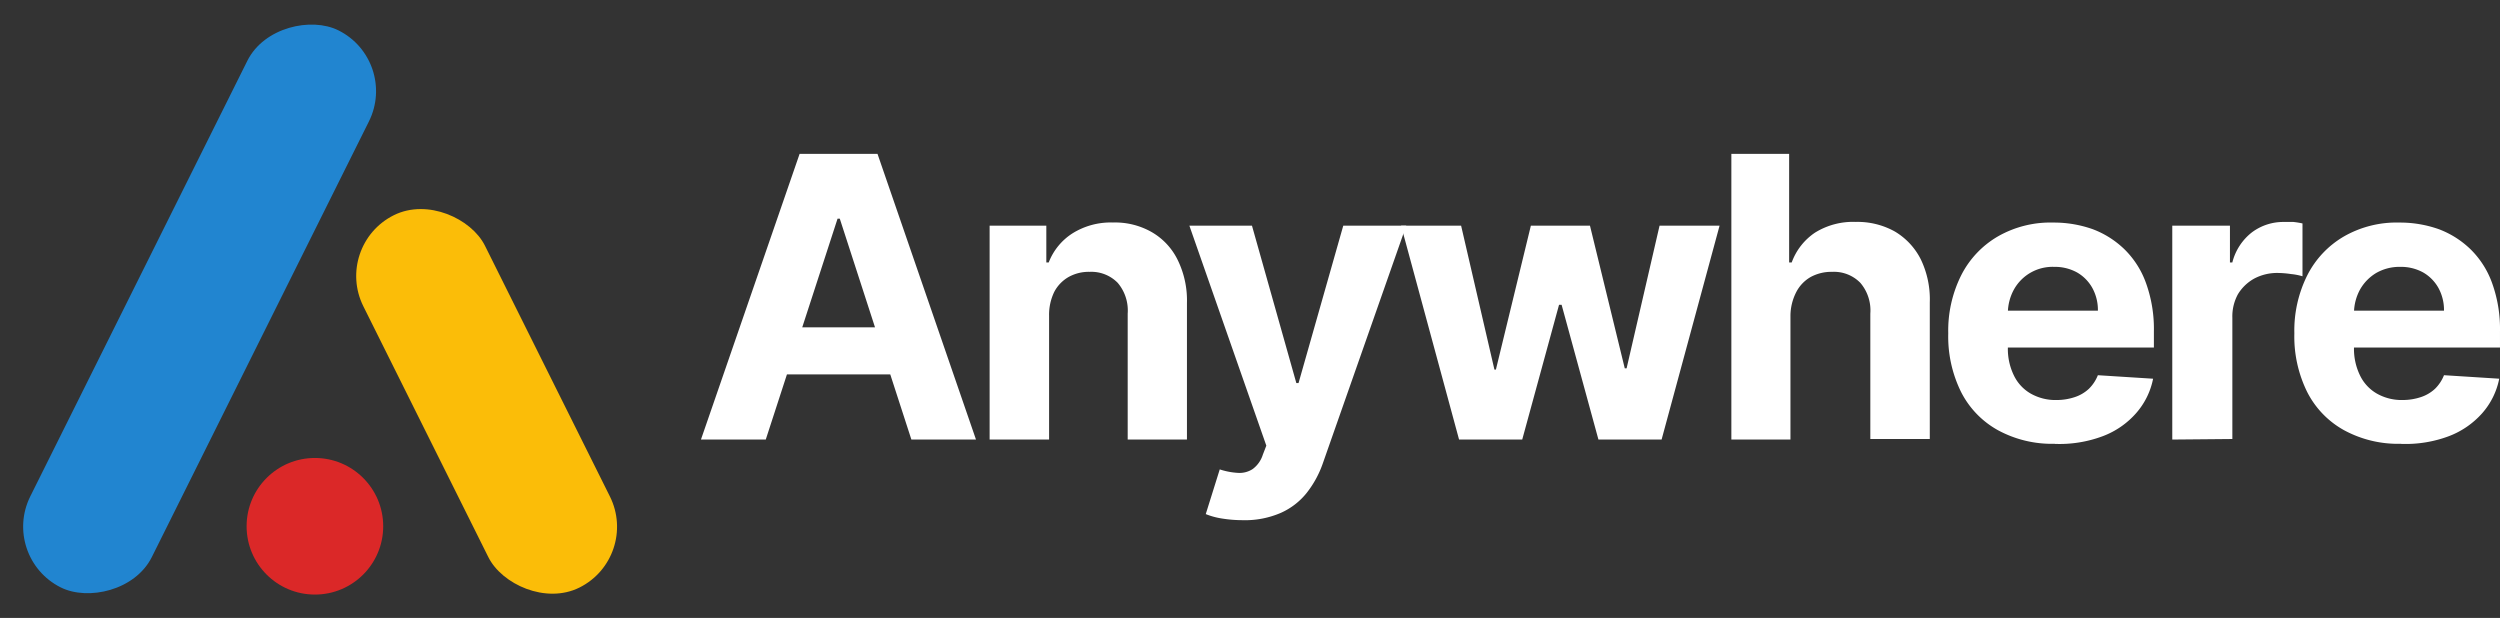
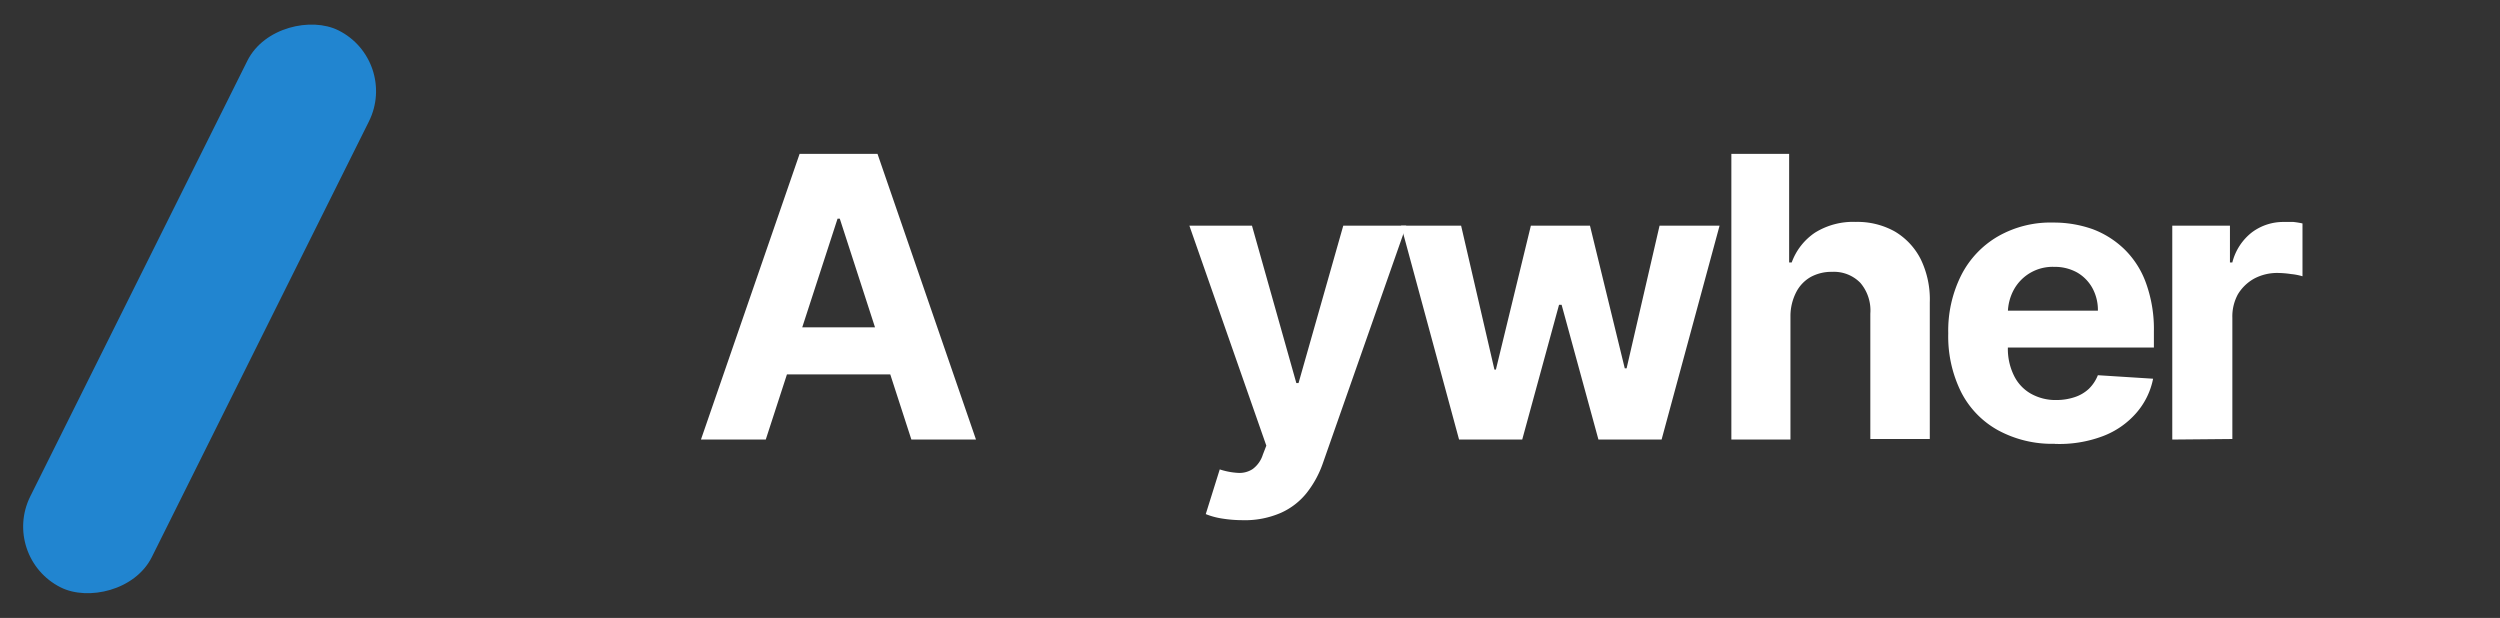
<svg xmlns="http://www.w3.org/2000/svg" width="242.757" height="60" viewBox="0 0 242.757 60">
  <rect x="0" y="0" width="242.757" height="60" fill="#333333" stroke="none" />
  <g id="Group_1" data-name="Group 1" transform="translate(-827 -182)">
    <path id="Path_2" data-name="Path 2" d="M43.113,34.844H36.82L46.4,7.1h7.562l9.564,27.744H57.253L50.3,13.393h-.215Zm-.393-10.9H57.575v4.576H42.719Z" transform="translate(858.245 189.838)" fill="#ffffff" />
-     <path id="Path_3" data-name="Path 3" d="M58.274,19.877V31.908H52.5V11.136h5.506v3.575h.232a5.846,5.846,0,0,1,2.306-2.824,6.99,6.99,0,0,1,3.933-1.055,7.151,7.151,0,0,1,3.79.947,6.31,6.31,0,0,1,2.5,2.7,8.938,8.938,0,0,1,.894,4.183V31.908H65.907V19.681a4.147,4.147,0,0,0-.965-2.985,3.575,3.575,0,0,0-2.735-1.073,4,4,0,0,0-2.038.5,3.575,3.575,0,0,0-1.394,1.448A5.1,5.1,0,0,0,58.274,19.877Z" transform="translate(870.595 192.774)" fill="#ffffff" />
    <path id="Path_4" data-name="Path 4" d="M68.57,39.6a12.514,12.514,0,0,1-2.056-.161,7.044,7.044,0,0,1-1.573-.429L66.3,34.669a6.847,6.847,0,0,0,1.788.34,2.324,2.324,0,0,0,1.412-.375,2.753,2.753,0,0,0,.983-1.394l.34-.876L63.35,11h6.078l4.308,15.284h.215L78.295,11h6.114l-8.08,23.025a9.849,9.849,0,0,1-1.591,2.932,6.686,6.686,0,0,1-2.5,1.931,8.777,8.777,0,0,1-3.665.715Z" transform="translate(879.141 192.91)" fill="#ffffff" />
    <path id="Path_5" data-name="Path 5" d="M80.481,31.773,74.85,11h5.828l3.236,13.979h.143L87.453,11h5.738L96.57,24.854h.179L99.949,11h5.828l-5.631,20.773H94.014L90.438,18.687h-.25L86.613,31.773Z" transform="translate(888.199 192.91)" fill="#ffffff" />
    <path id="Path_6" data-name="Path 6" d="M98.528,22.813V34.844H92.79V7.1H98.4V17.647h.25a5.917,5.917,0,0,1,2.27-2.9,6.99,6.99,0,0,1,3.951-1.037,7.437,7.437,0,0,1,3.79.93,6.579,6.579,0,0,1,2.521,2.7,8.938,8.938,0,0,1,.876,4.2V34.791h-5.774V22.617a4.13,4.13,0,0,0-.965-2.985,3.575,3.575,0,0,0-2.735-1.073,4.219,4.219,0,0,0-2.092.5A3.575,3.575,0,0,0,99.1,20.507,5.1,5.1,0,0,0,98.528,22.813Z" transform="translate(902.33 189.838)" fill="#ffffff" />
    <path id="Path_7" data-name="Path 7" d="M114.922,32.319A10.976,10.976,0,0,1,109.4,31a8.777,8.777,0,0,1-3.575-3.7,12.138,12.138,0,0,1-1.251-5.7,12,12,0,0,1,1.251-5.631,9.135,9.135,0,0,1,3.575-3.79,10.261,10.261,0,0,1,5.363-1.341,11.262,11.262,0,0,1,3.843.644,8.938,8.938,0,0,1,3.111,1.984,8.706,8.706,0,0,1,2.074,3.289,13.139,13.139,0,0,1,.751,4.648V22.97H106.967V19.395h12.138a4.451,4.451,0,0,0-.536-2.2,3.951,3.951,0,0,0-1.5-1.52,4.469,4.469,0,0,0-2.217-.536,4.29,4.29,0,0,0-3.9,2.2,4.809,4.809,0,0,0-.59,2.252v3.4a5.864,5.864,0,0,0,.572,2.664,4.058,4.058,0,0,0,1.645,1.788,4.863,4.863,0,0,0,2.5.626,5.559,5.559,0,0,0,1.788-.286,3.7,3.7,0,0,0,1.359-.8,3.808,3.808,0,0,0,.876-1.323l5.363.34a7.151,7.151,0,0,1-1.663,3.361,8.1,8.1,0,0,1-3.218,2.217,11.96,11.96,0,0,1-4.666.751Z" transform="translate(911.607 192.774)" fill="#ffffff" />
    <path id="Path_8" data-name="Path 8" d="M116.74,31.93V11.158h5.6v3.575h.232a5.363,5.363,0,0,1,1.913-2.932,5.077,5.077,0,0,1,3.093-1h.93a8.155,8.155,0,0,1,.876.143v5.131a5.791,5.791,0,0,0-1.108-.215,9.153,9.153,0,0,0-1.323-.107,4.737,4.737,0,0,0-2.27.554,4.272,4.272,0,0,0-1.573,1.52,4.487,4.487,0,0,0-.536,2.27V31.877Z" transform="translate(921.194 192.752)" fill="#ffffff" />
-     <path id="Path_9" data-name="Path 9" d="M133.722,32.319A10.976,10.976,0,0,1,128.2,31a8.778,8.778,0,0,1-3.575-3.7,12.138,12.138,0,0,1-1.251-5.7,12,12,0,0,1,1.251-5.631,9.135,9.135,0,0,1,3.575-3.79,10.261,10.261,0,0,1,5.363-1.341,11.262,11.262,0,0,1,3.843.644,8.938,8.938,0,0,1,3.111,1.984,8.706,8.706,0,0,1,2.074,3.289,13.139,13.139,0,0,1,.751,4.648V22.97H125.767V19.395h12.138a4.452,4.452,0,0,0-.536-2.2,3.951,3.951,0,0,0-1.5-1.52,4.469,4.469,0,0,0-2.217-.536,4.54,4.54,0,0,0-2.324.59,4.38,4.38,0,0,0-1.573,1.609,4.809,4.809,0,0,0-.59,2.252v3.4a5.864,5.864,0,0,0,.572,2.664,4.058,4.058,0,0,0,1.645,1.788,4.862,4.862,0,0,0,2.5.626,5.56,5.56,0,0,0,1.788-.286,3.7,3.7,0,0,0,1.359-.8,3.807,3.807,0,0,0,.876-1.323l5.363.34a7.151,7.151,0,0,1-1.663,3.361,8.223,8.223,0,0,1-3.218,2.217,11.96,11.96,0,0,1-4.666.751Z" transform="translate(926.414 192.774)" fill="#ffffff" />
    <rect id="Rectangle_11" data-name="Rectangle 11" width="60.441" height="13.193" rx="6.596" transform="matrix(0.446, -0.895, 0.895, 0.446, 827, 236.1)" fill="#2185d0" />
-     <rect id="Rectangle_12" data-name="Rectangle 12" width="13.193" height="40.401" rx="6.596" transform="matrix(0.895, -0.446, 0.446, 0.895, 859.34, 205.838)" fill="#fbbd08" />
-     <circle id="Ellipse_2" data-name="Ellipse 2" cx="6.632" cy="6.632" r="6.632" transform="translate(850.946 226.47)" fill="#db2828" />
  </g>
</svg>